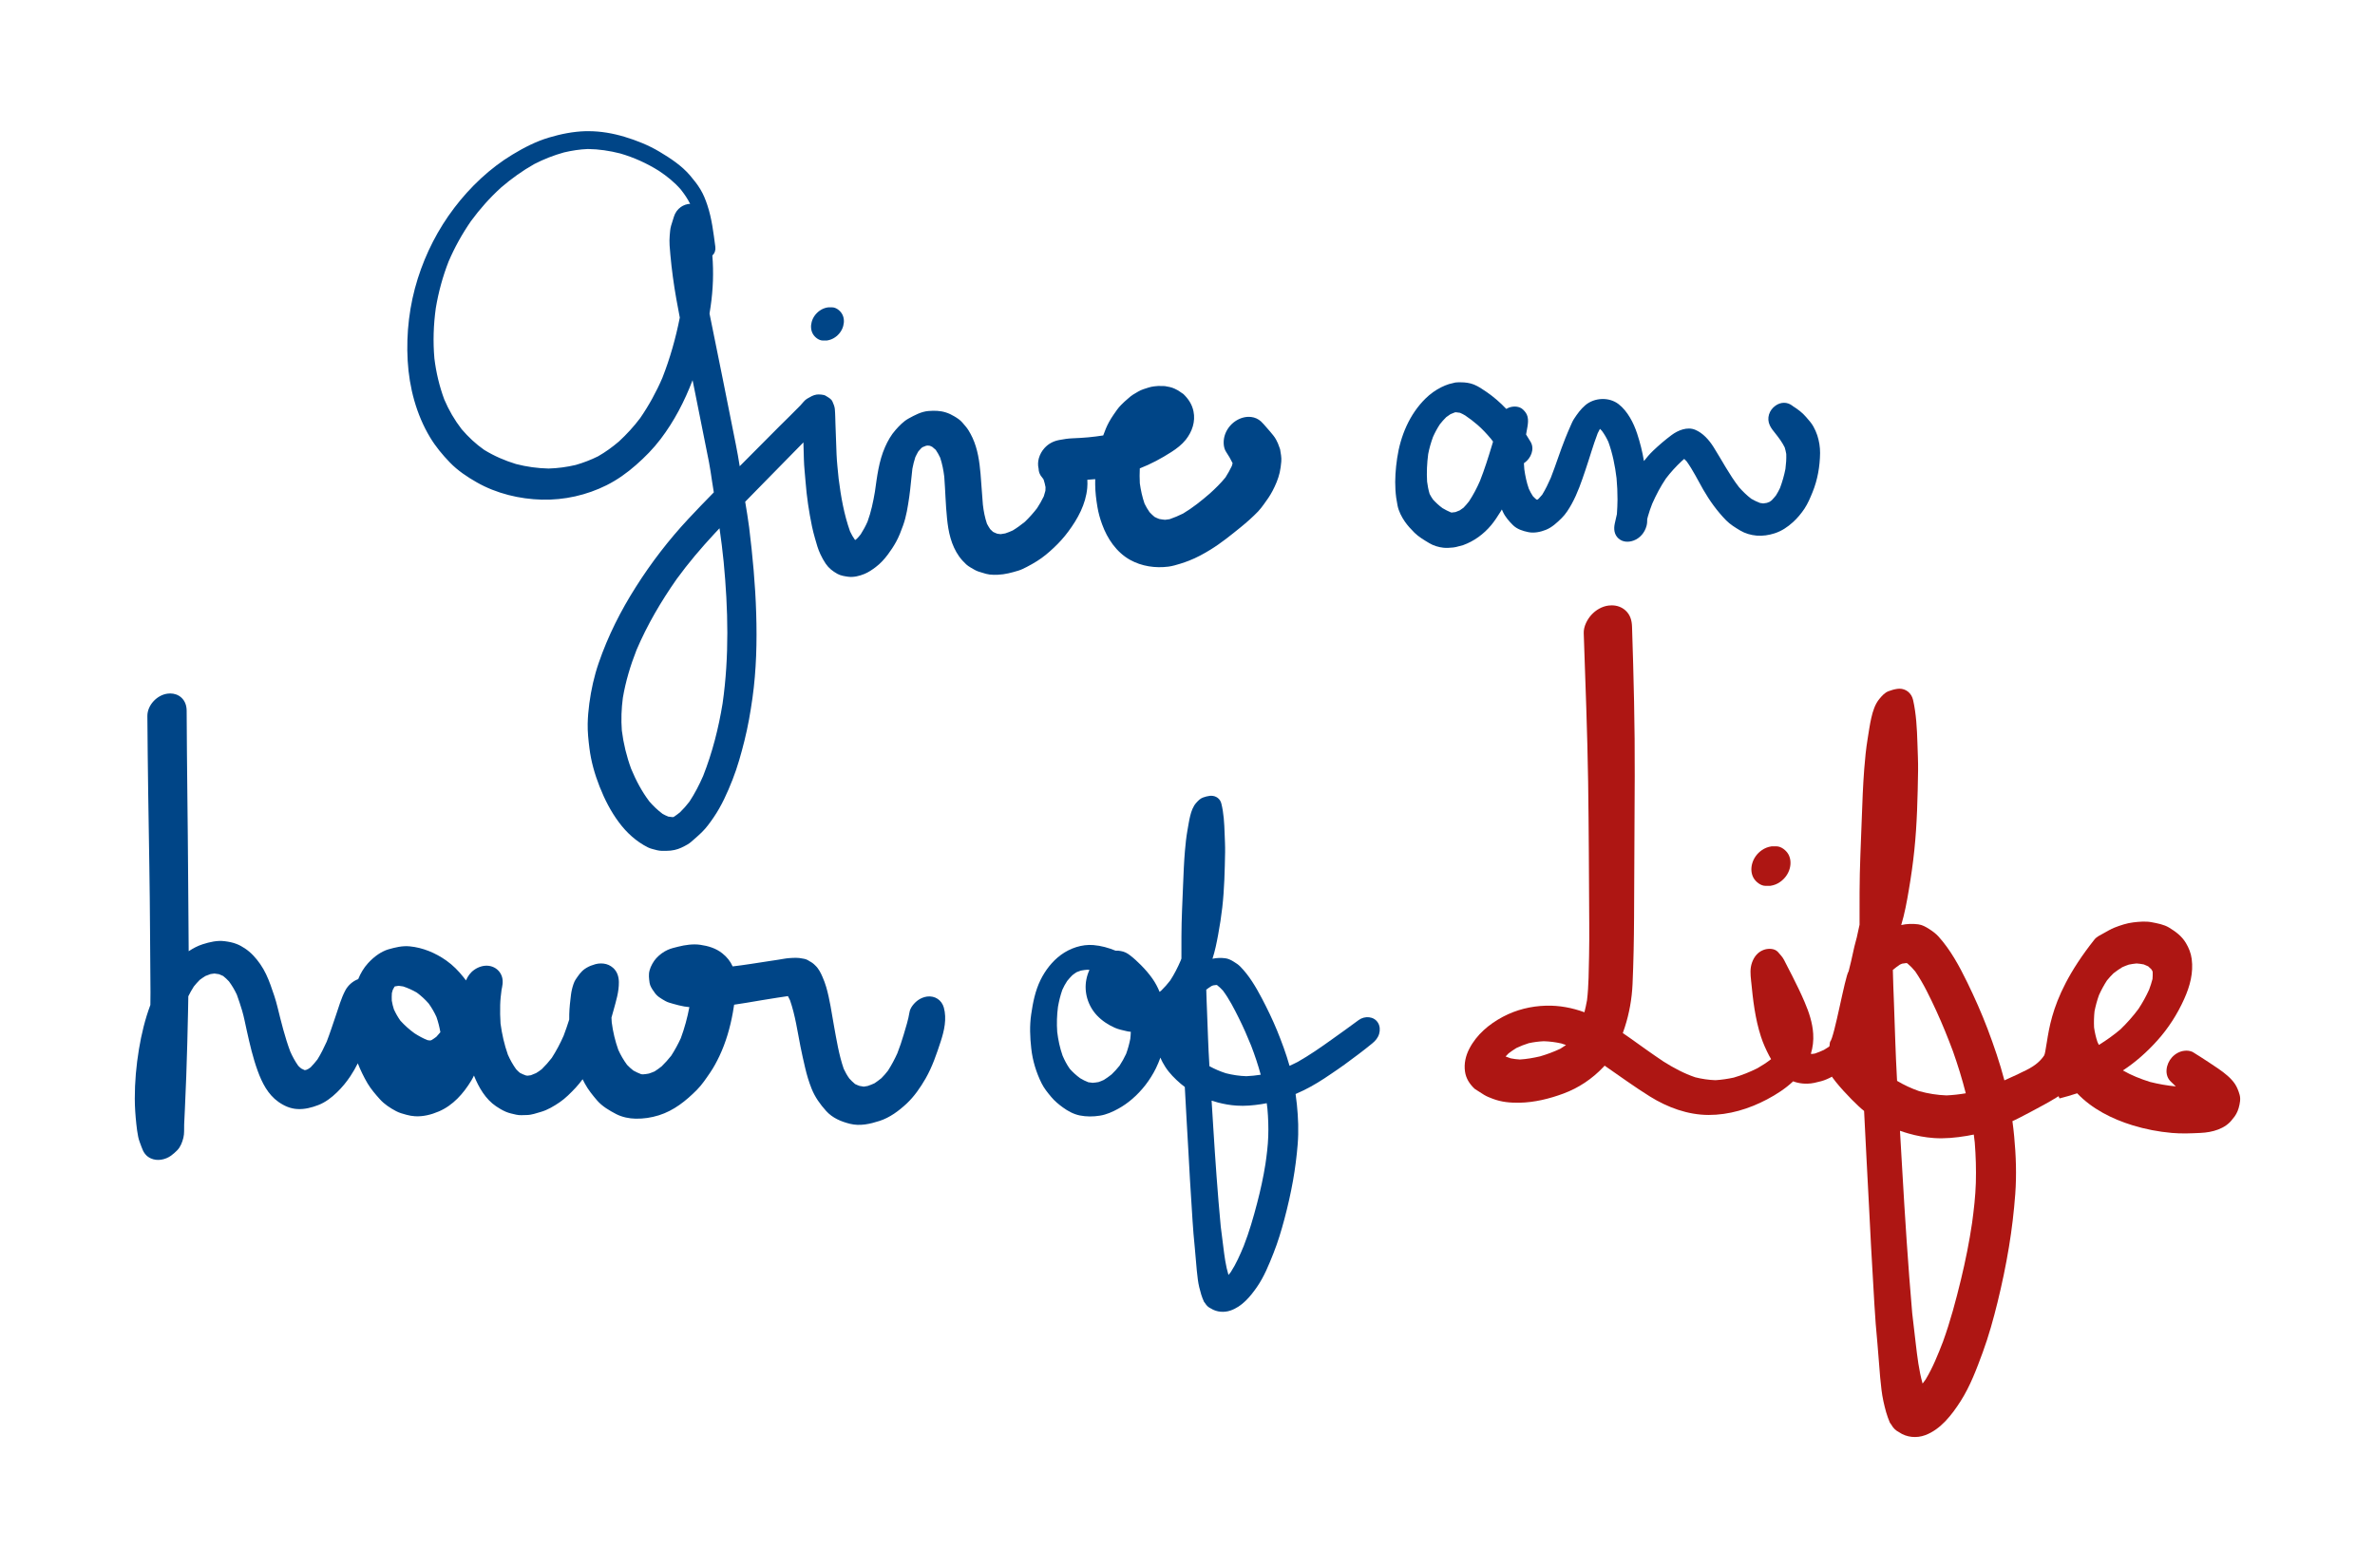
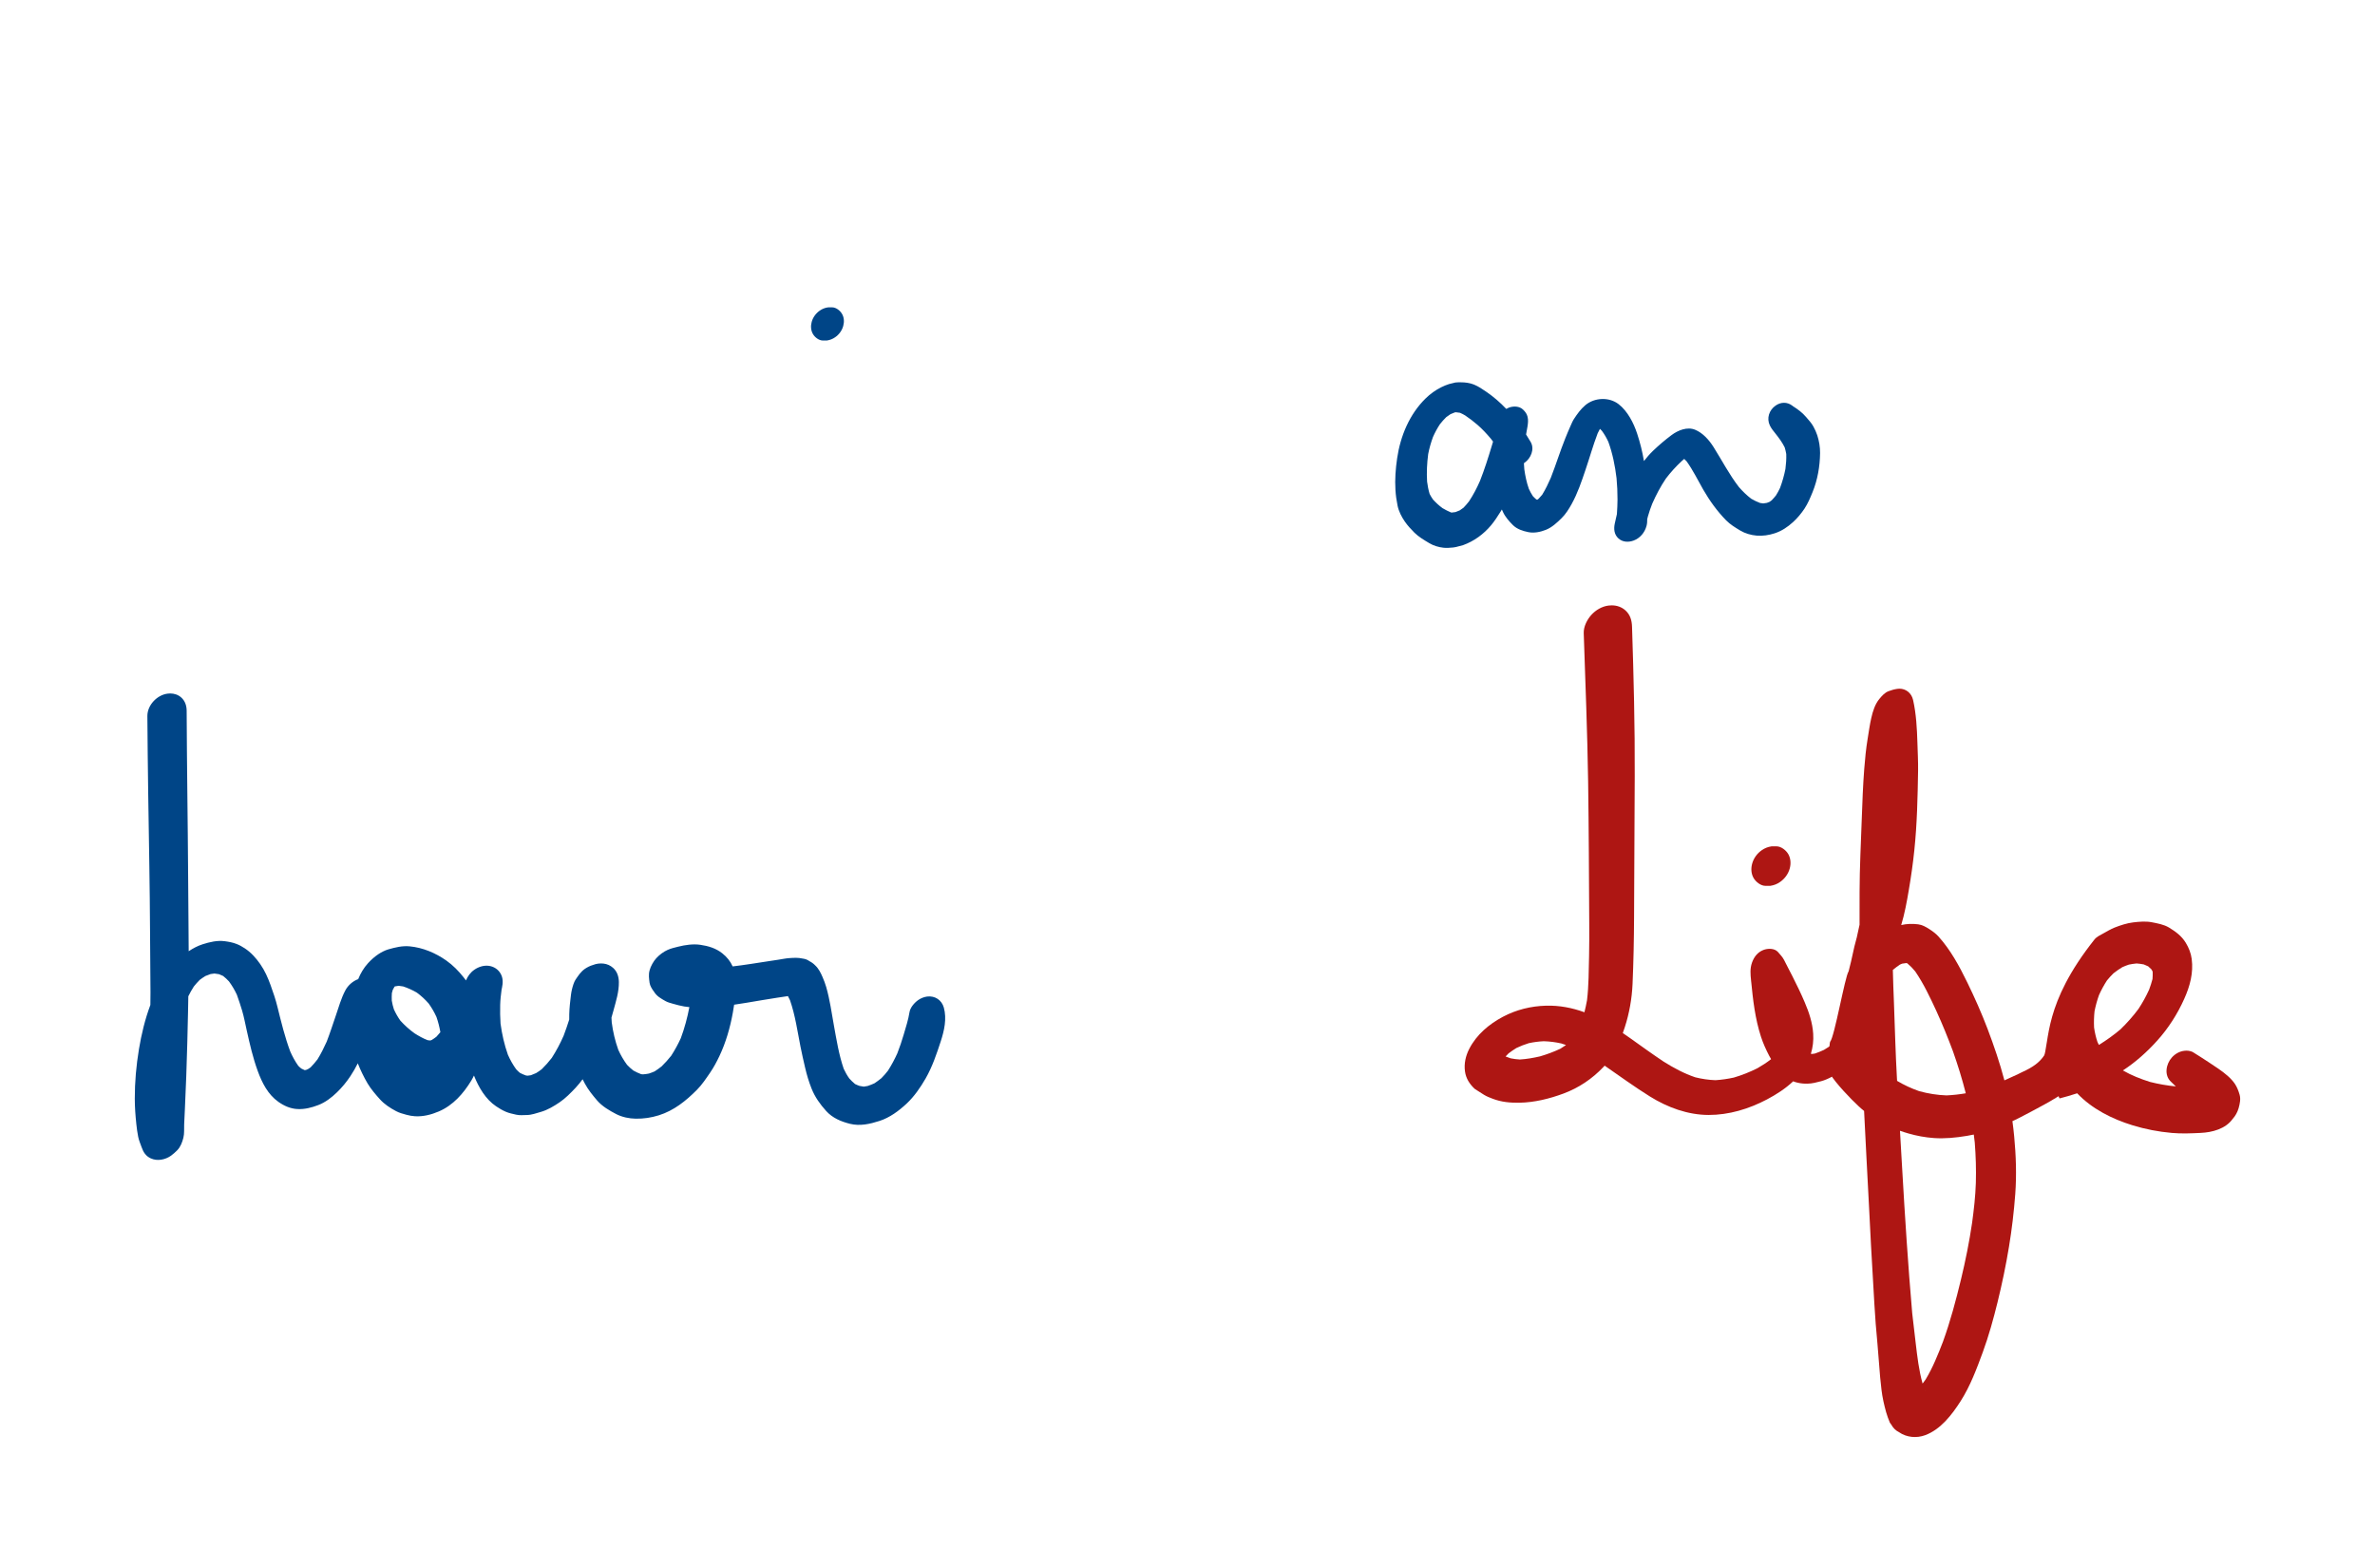
<svg xmlns="http://www.w3.org/2000/svg" version="1.1" id="Layer_1" x="0px" y="0px" viewBox="0 0 863 570" style="enable-background:new 0 0 863 570;" xml:space="preserve">
  <style type="text/css">
	.st0{fill:#004587;}
	.st1{fill:#AE1613;}
</style>
  <g>
    <path class="st0" d="M705.06,363c-0.04,0.07-0.07,0.16-0.1,0.24l0.01-0.01C705,363.16,705.03,363.07,705.06,363" />
    <path class="st0" d="M704.67,363.63c-0.15,0.13-0.28,0.25-0.42,0.39c0.14-0.13,0.27-0.24,0.42-0.37   C704.67,363.65,704.67,363.65,704.67,363.63" />
-     <path class="st0" d="M704.96,363.24h-0.01c-0.03,0.08-0.06,0.16-0.09,0.23c0.01,0,0.01,0,0.01,0   C704.9,363.4,704.93,363.31,704.96,363.24" />
    <path class="st0" d="M704.86,363.48c-0.06,0.04-0.12,0.09-0.17,0.15v0.01c0.05-0.04,0.1-0.09,0.17-0.15V363.48" />
    <path class="st0" d="M704.97,363.39c-0.03,0.02-0.06,0.05-0.09,0.08c-0.01,0-0.01,0-0.01,0.01   C704.89,363.45,704.94,363.42,704.97,363.39" />
    <path class="st0" d="M704.82,363.6c0.01-0.04,0.03-0.08,0.05-0.12c-0.01,0-0.01,0-0.01,0C704.85,363.53,704.83,363.56,704.82,363.6   " />
-     <path class="st0" d="M244.09,297.19c-0.05,0.01-0.09,0.02-0.14,0.03C243.99,297.21,244.03,297.2,244.09,297.19 M245.77,296.48   c-0.17,0.09-0.34,0.19-0.5,0.26C245.43,296.66,245.6,296.56,245.77,296.48 M262.9,203.73c0.01,0.06,0.01,0.13,0.02,0.19   C262.91,203.86,262.91,203.79,262.9,203.73 M311.32,196.77c0.1,0.07,0.2,0.14,0.3,0.2C311.52,196.91,311.43,196.85,311.32,196.77    M310.22,196.62c-0.26,0.09-0.52,0.17-0.81,0.22C309.69,196.76,309.96,196.69,310.22,196.62 M311.37,196.56   c0.15,0.04,0.29,0.08,0.44,0.13C311.66,196.65,311.51,196.6,311.37,196.56 M311.19,196.18c-0.05,0.03-0.09,0.05-0.15,0.08   C311.09,196.24,311.13,196.22,311.19,196.18 M259.6,193.98c0.61-0.66,1.23-1.31,1.85-1.97c0.61,4.07,1.09,8.15,1.51,12.26   c1.63,17.1,2.05,34.37-0.39,51.4c-1.46,8.96-3.72,17.88-7.06,26.34c-1.42,3.27-3.04,6.41-5.01,9.39c-1.05,1.37-2.18,2.66-3.42,3.86   c-0.75,0.6-1.5,1.16-2.29,1.69c-0.14,0.02-0.27,0.03-0.42,0.05c-0.51-0.04-1.02-0.1-1.53-0.19c-0.73-0.28-1.42-0.62-2.1-1.01   c-1.76-1.32-3.32-2.81-4.77-4.47c-2.74-3.62-4.88-7.66-6.62-11.86c-1.67-4.52-2.8-9.17-3.4-13.96c-0.3-3.99-0.15-7.9,0.37-11.86   c1.02-6,2.75-11.76,4.98-17.42c3.87-9.09,8.9-17.65,14.56-25.73C250.08,204.7,254.7,199.26,259.6,193.98 M379.44,174.83   c0.12,0.25,0.21,0.51,0.3,0.78C379.64,175.34,379.55,175.09,379.44,174.83 M338.06,161.9h0.05H338.06z M338.06,161.9L338.06,161.9   c-0.08,0-0.17,0-0.25,0C337.9,161.9,337.98,161.9,338.06,161.9 M213.64,54.16c3.99,0.05,7.87,0.64,11.73,1.62   c5.02,1.46,9.67,3.57,14.09,6.34c2.92,1.95,5.6,4.09,7.92,6.76c1.29,1.65,2.5,3.36,3.4,5.25c-1.15-0.07-2.49,0.5-3.36,1.1   c-1.25,0.87-2.1,2.11-2.55,3.56c-0.34,1.08-0.69,2.15-1.01,3.24c-0.34,1.15-0.41,2.42-0.51,3.61c-0.21,2.34,0.03,4.73,0.25,7.05   c0.49,5.37,1.22,10.69,2.16,16c0.4,2.26,0.82,4.5,1.26,6.75c-1.48,7.47-3.54,14.79-6.33,21.89c-2.2,5.13-4.9,10.04-8.07,14.64   c-2.31,3.07-4.89,5.88-7.71,8.49c-2.38,2.03-4.87,3.84-7.58,5.39c-2.61,1.3-5.3,2.33-8.1,3.14c-3.26,0.77-6.53,1.21-9.88,1.31   c-4.02-0.09-7.95-0.63-11.85-1.64c-4.08-1.24-7.94-2.92-11.56-5.14c-3.07-2.15-5.75-4.68-8.19-7.52   c-2.59-3.36-4.67-6.93-6.32-10.83c-1.78-4.82-2.96-9.79-3.58-14.89c-0.54-6.11-0.33-12.21,0.51-18.28   c0.97-5.8,2.5-11.45,4.64-16.93c2.21-5.17,4.93-10.06,8.13-14.69c3.25-4.44,6.88-8.51,10.96-12.23c3.75-3.21,7.74-6.09,12.05-8.52   c3.46-1.78,7.05-3.19,10.8-4.23C207.84,54.72,210.69,54.28,213.64,54.16 M213.01,54.15h-0.05H213.01z M212.82,47.68   c-4.58,0.13-8.98,1.02-13.36,2.32c-4.68,1.39-9.06,3.65-13.22,6.17c-8.21,4.95-15.38,11.77-21.17,19.38   c-5.9,7.76-10.32,16.41-13.26,25.69c-3.03,9.56-4.25,19.87-3.67,29.88c0.56,9.72,3.12,19.52,8.16,27.88   c1.99,3.31,4.51,6.34,7.18,9.1c2.84,2.94,6.28,5.24,9.81,7.24c7.1,4.04,15.49,6.06,23.62,6.27c8.11,0.2,16.28-1.63,23.53-5.26   c3.88-1.95,7.38-4.45,10.63-7.31c3.31-2.89,6.34-5.98,8.99-9.47c4.94-6.5,8.71-13.78,11.6-21.39c0.31,1.5,0.61,3.01,0.91,4.51   c1.68,8.43,3.37,16.85,5.05,25.27c0.46,2.33,0.77,4.69,1.13,7.04c0.21,1.32,0.42,2.63,0.63,3.96c-3.15,3.21-6.28,6.44-9.34,9.73   c-7.05,7.58-13.37,15.79-18.92,24.54c-5.56,8.73-10.2,17.92-13.57,27.73c-1.65,4.77-2.74,9.74-3.41,14.73   c-0.33,2.46-0.54,4.89-0.59,7.36c-0.06,2.97,0.26,5.94,0.63,8.88c0.59,4.8,1.93,9.48,3.7,13.98c1.82,4.63,4.07,9.04,7.05,13.03   c2.81,3.76,6.28,6.93,10.49,9.05c1.04,0.52,2.22,0.73,3.34,1.04c1.11,0.29,2.35,0.24,3.48,0.22c1-0.01,1.89-0.1,2.86-0.31   c1.78-0.39,3.2-1.14,4.77-2.03c0.88-0.5,1.66-1.27,2.42-1.92c0.95-0.82,1.88-1.66,2.77-2.53c1.61-1.57,2.95-3.47,4.23-5.32   c2.93-4.28,5.02-8.98,6.91-13.79c1.79-4.54,3.1-9.31,4.29-14.04c1.29-5.12,2.19-10.33,2.93-15.56c1.43-10.19,1.68-20.53,1.36-30.79   c-0.31-10.46-1.29-20.88-2.56-31.26c-0.39-3.13-0.94-6.22-1.44-9.33c2.05-2.1,4.1-4.2,6.16-6.29c5-5.1,9.98-10.21,15-15.29   c0.03,2.04,0.12,4.07,0.17,6.12c0.06,2.73,0.41,5.47,0.61,8.2c0.41,5.43,1.22,10.82,2.32,16.15c0.3,1.48,0.69,2.94,1.1,4.39   c0.55,1.96,1.1,3.99,1.99,5.83c0.57,1.19,1.16,2.31,1.91,3.4c1.14,1.67,2.52,2.72,4.26,3.7c1.13,0.64,2.66,0.88,3.95,1.05   c1.98,0.25,4.05-0.28,5.88-1.03c1.44-0.59,2.83-1.54,4.07-2.48c1.71-1.28,3.16-2.88,4.43-4.58c1.09-1.47,2.09-2.97,2.97-4.57   c1.04-1.87,1.82-3.95,2.54-5.95c1.22-3.36,1.74-6.94,2.26-10.44c0.49-3.4,0.71-6.83,1.14-10.24c0.27-1.43,0.62-2.81,1.07-4.19   c0.34-0.71,0.69-1.41,1.09-2.08c0.37-0.43,0.73-0.84,1.13-1.25c0.15-0.1,0.3-0.21,0.45-0.31c0.41-0.19,0.82-0.36,1.25-0.5   c0.2-0.03,0.41-0.05,0.62-0.07c0.25,0.02,0.5,0.05,0.76,0.09c0.28,0.12,0.56,0.23,0.83,0.38c0.45,0.34,0.86,0.69,1.28,1.09   c0.62,0.9,1.14,1.85,1.61,2.84c0.75,2.26,1.2,4.57,1.49,6.93c0.39,5.05,0.48,10.12,1,15.14c0.48,4.92,1.5,9.74,4.4,13.84   c0.75,1.05,1.63,2,2.57,2.88c0.9,0.82,2.07,1.4,3.11,2.01c0.87,0.49,1.84,0.78,2.79,1.04c0.86,0.3,1.74,0.52,2.64,0.65   c0.99,0.1,1.97,0.13,2.96,0.07c2.61-0.1,5.07-0.77,7.56-1.53c1.05-0.33,2.03-0.84,2.99-1.33c1.27-0.66,2.51-1.36,3.73-2.13   c2.18-1.36,4.18-3.05,6.04-4.81c1.94-1.82,3.69-3.75,5.27-5.89c3.47-4.66,6.35-9.94,6.89-15.83c0.09-1.01,0.1-2,0.04-3   c0.75-0.05,1.5-0.12,2.26-0.18c0.2-0.01,0.4-0.03,0.6-0.05c-0.01,0.65-0.02,1.3-0.01,1.95c0.02,2.73,0.36,5.48,0.81,8.16   c0.36,2.15,0.95,4.27,1.7,6.31c1.9,5.24,5.22,10.16,10.18,12.93c4.23,2.35,9.18,3.06,13.94,2.45c1.39-0.18,3-0.65,4.3-1.06   c1.07-0.34,2.11-0.69,3.15-1.1c2.76-1.07,5.37-2.5,7.88-4.05c3.87-2.39,7.42-5.28,10.95-8.14c2.19-1.78,4.31-3.66,6.28-5.7   c0.77-0.81,1.43-1.7,2.08-2.59c1.19-1.58,2.25-3.15,3.17-4.88c1.1-2.09,2.07-4.37,2.6-6.67c0.3-1.31,0.46-2.67,0.58-4.01   c0.13-1.47-0.19-3-0.43-4.45c-0.1-0.26-0.19-0.51-0.28-0.77c-0.29-0.93-0.68-1.83-1.15-2.69c-0.56-1.08-1.46-2.08-2.21-2.99   c-0.76-0.91-1.54-1.79-2.33-2.67c-0.35-0.34-0.67-0.68-1-1.03c-1-0.88-2.16-1.42-3.48-1.58c-2.07-0.28-4.19,0.39-5.89,1.56   c-1.84,1.27-3.25,3.2-3.85,5.36c-0.49,1.81-0.49,4.18,0.6,5.8c0.86,1.26,1.64,2.63,2.31,4.02c0,0.03,0.01,0.05,0.02,0.08   c-0.09,0.33-0.18,0.66-0.28,0.99c-0.68,1.43-1.46,2.81-2.31,4.15c-1.73,2.13-3.66,4.01-5.69,5.85c-3.05,2.64-6.25,5.21-9.72,7.28   c-1.6,0.78-3.21,1.48-4.89,2.05c-0.55,0.09-1.1,0.18-1.65,0.22c-0.72-0.06-1.43-0.17-2.13-0.3c-0.58-0.22-1.13-0.46-1.68-0.75   c-0.65-0.54-1.25-1.1-1.82-1.72c-0.7-1-1.3-2.01-1.83-3.12c-0.82-2.39-1.36-4.84-1.71-7.36c-0.1-1.82-0.1-3.63-0.01-5.44   c4.02-1.56,7.88-3.64,11.49-5.96c1.93-1.24,3.78-2.66,5.22-4.46c2.31-2.92,3.57-6.58,2.8-10.32c-0.52-2.53-1.84-4.51-3.67-6.28   c-0.24-0.16-0.47-0.31-0.7-0.47c-0.77-0.6-1.6-1.09-2.49-1.48c-1.09-0.52-2.39-0.75-3.58-0.94c-0.3-0.01-0.61-0.02-0.91-0.02   c-1-0.06-1.99-0.03-2.98,0.12c-1.32,0.15-2.63,0.63-3.89,1.04c-1.33,0.43-2.54,1.27-3.75,1.97c-0.63,0.42-1.22,0.87-1.77,1.39   c-0.9,0.75-1.75,1.53-2.56,2.36c-1.07,1.05-1.96,2.41-2.8,3.63c-0.58,0.84-1.1,1.69-1.6,2.59c-0.84,1.53-1.5,3.19-2.1,4.86   c-1.79,0.28-3.59,0.51-5.39,0.68c-1.91,0.18-3.81,0.28-5.72,0.36c-1.66,0.06-3.24,0.31-4.87,0.62c-2.1,0.4-3.89,1.31-5.35,2.92   c-0.97,1.07-1.65,2.3-2.05,3.68c-0.36,1.27-0.4,2.54-0.1,3.83c0.02,0.89,0.27,1.72,0.76,2.5c0.29,0.41,0.61,0.81,0.92,1.21   c0.06,0.1,0.12,0.21,0.17,0.33c0.28,0.88,0.51,1.76,0.67,2.68c0,0.43-0.02,0.86-0.05,1.3c-0.17,0.69-0.36,1.36-0.59,2.04   c-0.72,1.49-1.53,2.91-2.43,4.29c-1.36,1.77-2.84,3.42-4.45,4.97c-1.41,1.14-2.85,2.19-4.4,3.13c-0.89,0.41-1.78,0.76-2.72,1.07   c-0.55,0.12-1.1,0.2-1.67,0.27c-0.4-0.03-0.8-0.08-1.21-0.15c-0.54-0.2-1.06-0.42-1.56-0.68c-0.37-0.31-0.7-0.63-1.03-0.98   c-0.43-0.64-0.82-1.29-1.18-1.98c-0.76-2.26-1.21-4.57-1.48-6.95c-0.34-3.75-0.51-7.5-0.85-11.25c-0.4-4.45-1.02-8.91-2.9-13   c-0.44-0.95-0.92-1.84-1.46-2.73c-0.64-1.04-1.49-1.95-2.28-2.88c-0.77-0.92-1.91-1.64-2.92-2.24c-1.01-0.61-1.93-1.04-3.05-1.4   c-2.11-0.66-4.11-0.69-6.31-0.52c-2.62,0.21-4.98,1.5-7.24,2.74c-1.81,0.99-3.36,2.61-4.7,4.13c-1.63,1.83-2.85,4-3.83,6.22   c-2.27,5.14-2.91,10.73-3.69,16.25c-0.63,3.7-1.39,7.35-2.68,10.87c-0.71,1.61-1.53,3.12-2.48,4.61c-0.45,0.57-0.91,1.11-1.42,1.63   c-0.2,0.16-0.41,0.3-0.61,0.45c-0.02-0.03-0.05-0.05-0.07-0.07c-0.69-0.97-1.26-1.97-1.77-3.06c-2.2-6.18-3.33-12.68-4.15-19.16   c-0.28-2.96-0.64-5.93-0.76-8.88c-0.15-3.77-0.3-7.52-0.41-11.29c-0.02-0.75-0.04-1.48-0.06-2.22c-0.04-1.02-0.06-1.98-0.16-3   c-0.1-0.95-0.48-1.76-0.85-2.64c-0.46-1.06-1.58-1.54-2.49-2.13c-0.7-0.45-2.46-0.52-3.23-0.43c-1.3,0.18-2.32,0.85-3.44,1.47   c-0.97,0.54-1.72,1.67-2.49,2.47c-2.5,2.58-5.09,5.08-7.64,7.61c-4.83,4.81-9.61,9.67-14.42,14.5c-0.42-2.64-0.88-5.3-1.41-7.93   c-3.12-15.74-6.28-31.48-9.49-47.21c-0.02-0.12-0.04-0.23-0.07-0.34c0.15-0.88,0.28-1.76,0.41-2.64   c0.89-6.16,1.12-12.34,0.62-18.49c0.85-0.76,1.25-1.91,1.09-3.1c-0.69-5.13-1.26-10.26-2.91-15.2c-0.66-1.99-1.41-3.88-2.5-5.69   c-1.08-1.81-2.4-3.46-3.77-5.07c-3.04-3.59-7.2-6.31-11.21-8.7c-3.94-2.34-8.23-4.05-12.59-5.36c-4.26-1.28-8.69-2.05-13.14-2.05   C213.51,47.67,213.16,47.67,212.82,47.68" />
    <path class="st0" d="M300.85,111.72c-1.08,0.16-2.08,0.55-2.97,1.18c-1.4,0.97-2.49,2.45-2.93,4.09c-0.41,1.46-0.33,3.09,0.45,4.42   c0.68,1.18,2.16,2.36,3.59,2.36c0.5-0.01,1.01-0.01,1.51-0.01c1.09-0.16,2.08-0.55,2.97-1.18c1.41-0.97,2.49-2.45,2.93-4.09   c0.41-1.46,0.34-3.09-0.45-4.42c-0.68-1.18-2.15-2.36-3.59-2.36C301.86,111.72,301.36,111.72,300.85,111.72" />
    <path class="st0" d="M526.21,186.02c0.09,0.03,0.19,0.05,0.27,0.08C526.4,186.08,526.31,186.05,526.21,186.02 M558.77,181.69   c0.15,0.04,0.3,0.08,0.45,0.13C559.07,181.78,558.91,181.74,558.77,181.69 M558.08,181.64h0.08h-0.02H558.08z M559.75,181.41   c-0.1,0.03-0.22,0.05-0.33,0.08C559.53,181.46,559.65,181.44,559.75,181.41 M553.99,171.22c0.01,0.15,0.03,0.29,0.04,0.44   C554.01,171.51,554,171.36,553.99,171.22 M581.58,155.87c0.04,0.03,0.09,0.05,0.14,0.08C581.68,155.94,581.62,155.9,581.58,155.87    M580.62,155.58c-0.25,0-0.49,0-0.73,0.01C580.12,155.57,580.36,155.57,580.62,155.58 M580.3,155.36c0.18,0.03,0.35,0.08,0.51,0.14   C580.65,155.45,580.47,155.4,580.3,155.36 M528.07,150.01c-0.17,0.04-0.33,0.08-0.48,0.13   C527.74,150.08,527.9,150.04,528.07,150.01 M528.99,149.84c0.51,0.04,1.02,0.1,1.53,0.2c0.65,0.28,1.25,0.59,1.86,0.95   c1.56,1.05,3.04,2.17,4.47,3.41c1.77,1.53,3.36,3.26,4.87,5.04c0.27,0.36,0.55,0.71,0.81,1.07c-0.16,0.51-0.31,1.03-0.46,1.53   c-1.3,4.31-2.64,8.57-4.29,12.75c-1.13,2.6-2.42,5.06-3.98,7.43c-0.63,0.81-1.28,1.57-2,2.31c-0.44,0.34-0.9,0.65-1.37,0.97   c-0.51,0.23-1.04,0.44-1.57,0.63c-0.45,0.07-0.89,0.13-1.34,0.16c-0.09-0.01-0.19-0.02-0.27-0.03c-1.08-0.44-2.09-0.99-3.09-1.57   c-1.27-0.93-2.39-1.96-3.45-3.13c-0.46-0.65-0.86-1.31-1.23-2.03c-0.44-1.47-0.73-2.96-0.92-4.48c-0.2-3.35-0.04-6.71,0.4-10.03   c0.41-2.12,1-4.17,1.74-6.19c0.72-1.62,1.54-3.15,2.52-4.64c0.71-0.91,1.47-1.76,2.3-2.58c0.49-0.38,1.01-0.73,1.53-1.07   c0.5-0.23,1.02-0.44,1.54-0.63C528.71,149.88,528.85,149.86,528.99,149.84 M528.84,139.03c-0.78,0.16-1.55,0.35-2.32,0.57   c-0.98,0.31-1.86,0.68-2.77,1.13c-2.13,1.06-4.03,2.42-5.73,4.09c-5.87,5.75-9.16,13.68-10.34,21.72   c-0.56,3.81-0.86,7.68-0.62,11.53c0.12,1.92,0.38,3.84,0.77,5.71c0.43,2.08,1.45,4.06,2.64,5.79c1.01,1.46,2.24,2.8,3.49,4.04   c1.55,1.54,3.54,2.69,5.4,3.81c1.56,0.94,3.38,1.47,5.18,1.67c1.16,0.12,2.4,0.01,3.56-0.1c0.33-0.05,0.65-0.1,0.98-0.17   c0.84-0.22,1.69-0.44,2.54-0.67c4.03-1.45,7.47-3.99,10.21-7.25c1.27-1.52,2.37-3.24,3.42-4.92c0.17-0.26,0.33-0.54,0.48-0.8   c0.13,0.28,0.25,0.57,0.38,0.85c0.81,1.82,2.25,3.44,3.64,4.83c1.53,1.51,3.59,2.14,5.62,2.56c2.09,0.43,4.42-0.07,6.35-0.84   c2.2-0.87,4.04-2.6,5.7-4.23c1.51-1.48,2.68-3.36,3.69-5.19c2.14-3.87,3.57-8.12,4.98-12.3c1.52-4.45,2.77-8.96,4.45-13.36   c0.25-0.56,0.52-1.09,0.83-1.62c0.25,0.23,0.48,0.46,0.71,0.71c0.92,1.26,1.68,2.56,2.34,4c1.55,4.27,2.43,8.69,2.98,13.21   c0.24,2.59,0.36,5.18,0.35,7.79c-0.01,1.76-0.1,3.52-0.22,5.27c-0.29,1.14-0.52,2.31-0.78,3.46c-0.42,1.94-0.22,3.98,1.34,5.38   c1.53,1.39,3.65,1.46,5.5,0.78c2.35-0.86,4.04-2.9,4.69-5.28c0.23-0.82,0.28-1.69,0.27-2.54c0.08-0.35,0.18-0.69,0.27-1.04   c0.42-1.54,0.97-3.03,1.54-4.52c1.41-3.2,3.01-6.25,4.97-9.16c1.72-2.27,3.61-4.34,5.7-6.3c-0.39,0.34-0.78,0.68-1.16,1.02   c0.7-0.62,1.4-1.26,2.12-1.86c0.3,0.28,0.59,0.58,0.87,0.88c2.31,3.21,4.06,6.82,6.02,10.25c2.33,4.05,5.08,7.88,8.36,11.22   c1.47,1.49,3.3,2.6,5.08,3.67c1.78,1.07,3.91,1.68,5.97,1.86c2.2,0.19,4.48-0.16,6.57-0.84c2.58-0.84,4.69-2.27,6.67-4.07   c1.61-1.46,2.96-3.1,4.17-4.9c1.24-1.89,2.07-3.89,2.92-5.97c1.83-4.47,2.69-9.43,2.74-14.25c0.02-2.16-0.35-4.36-1.01-6.41   c-0.36-1.1-0.85-2.17-1.41-3.19c-0.68-1.27-1.74-2.39-2.67-3.48c-1.35-1.6-3.03-2.83-4.8-3.95c-0.07-0.06-0.16-0.13-0.23-0.19   c-1.86-1.4-4.15-1.33-6.04-0.01c-2.36,1.64-3.33,4.6-2.1,7.2c0.52,1.1,1.28,2.01,2.04,2.96c1.28,1.61,2.47,3.21,3.37,5.05   c0.24,0.79,0.42,1.57,0.56,2.39c0.07,1.83-0.07,3.62-0.3,5.43c-0.46,2.36-1.12,4.65-1.96,6.91c-0.44,0.94-0.92,1.84-1.48,2.72   c-0.49,0.61-1,1.2-1.55,1.77c-0.24,0.19-0.49,0.37-0.76,0.55c-0.34,0.14-0.66,0.26-1.01,0.39c-0.44,0.08-0.88,0.14-1.32,0.19   c-0.4-0.04-0.78-0.09-1.16-0.17c-1.1-0.42-2.15-0.92-3.17-1.52c-1.64-1.24-3.1-2.68-4.46-4.22c-3.55-4.59-6.19-9.73-9.28-14.63   c-1.61-2.54-3.83-5.06-6.65-6.23c-2.86-1.2-6.25,0.2-8.56,1.92c-2.35,1.75-4.58,3.66-6.71,5.69c-1.21,1.15-2.31,2.43-3.34,3.76   c-0.56-3.39-1.4-6.72-2.48-10c-0.67-2.01-1.51-3.98-2.6-5.81c-1.08-1.81-2.46-3.59-4.13-4.87c-3.47-2.68-8.78-2.42-12.09,0.38   c-1.7,1.45-2.91,3.15-4.13,5.01c-0.51,0.78-0.87,1.69-1.26,2.55c-0.67,1.48-1.28,2.98-1.89,4.48c-1.9,4.73-3.4,9.6-5.26,14.35   c-0.92,2.1-1.92,4.19-3.13,6.15c-0.41,0.5-0.85,1-1.31,1.47c-0.14,0.12-0.28,0.22-0.43,0.33c-0.12-0.02-0.22-0.03-0.34-0.05   c-0.01,0-0.02-0.01-0.03-0.01c-0.45-0.38-0.87-0.78-1.27-1.21c-0.58-0.87-1.05-1.75-1.48-2.7c-0.81-2.31-1.3-4.66-1.64-7.08   c-0.06-0.73-0.1-1.48-0.15-2.22c0.08-0.05,0.17-0.1,0.25-0.16c2.29-1.6,3.73-4.97,2.2-7.56c-0.54-0.91-1.09-1.82-1.66-2.71   c0.19-0.94,0.36-1.9,0.51-2.86c0.19-1.2,0.33-2.37,0.03-3.58c-0.26-1.08-0.82-1.79-1.58-2.55c-1.34-1.35-3.58-1.4-5.25-0.75   c-0.31,0.13-0.62,0.28-0.9,0.45c-2.18-2.3-4.58-4.39-7.21-6.19c-1.46-1-2.9-1.99-4.53-2.66c-1.53-0.61-3.17-0.82-4.81-0.82   C530.17,138.93,529.5,138.98,528.84,139.03" />
    <path class="st0" d="M155.6,378.44c-0.08,0.03-0.18,0.05-0.26,0.07C155.42,378.49,155.52,378.47,155.6,378.44 M155.06,378.23   c0.22,0,0.43,0,0.65,0c-0.12,0-0.23,0-0.35,0C155.26,378.23,155.15,378.23,155.06,378.23 M222.33,372.68   c0.01,0.13,0.02,0.25,0.04,0.38C222.35,372.93,222.34,372.8,222.33,372.68 M287.52,362.1c0.1,0.03,0.22,0.06,0.33,0.09   C287.74,362.16,287.62,362.13,287.52,362.1 M286.19,361.94v0.01c-0.08,0-0.17,0-0.25,0C286.03,361.95,286.11,361.94,286.19,361.94    M85.65,360.45c0.05,0.13,0.1,0.25,0.16,0.38C85.75,360.7,85.7,360.58,85.65,360.45 M143,358.84c-0.19,0.17-0.38,0.34-0.57,0.5   C142.61,359.16,142.8,358.99,143,358.84 M144.86,358.31c0.55,0.05,1.09,0.13,1.64,0.23c1.72,0.58,3.35,1.31,4.93,2.22   c1.61,1.18,3.03,2.5,4.34,3.99c1.11,1.55,2.05,3.17,2.83,4.9c0.63,1.82,1.09,3.64,1.42,5.52c-0.46,0.57-0.94,1.12-1.45,1.66   c-0.54,0.42-1.09,0.8-1.67,1.16c-0.14,0.05-0.27,0.1-0.4,0.16c-0.08,0.01-0.16,0.02-0.24,0.03c-0.28-0.03-0.57-0.06-0.85-0.1   c-1.67-0.63-3.23-1.52-4.74-2.47c-1.9-1.36-3.61-2.9-5.18-4.62c-0.93-1.3-1.7-2.67-2.36-4.12c-0.34-1.04-0.59-2.08-0.77-3.16   c-0.04-0.91-0.03-1.83,0.03-2.75c0.09-0.4,0.2-0.79,0.33-1.19c0.2-0.39,0.41-0.78,0.64-1.15c0.01-0.01,0.02-0.03,0.04-0.04   c0.05-0.02,0.12-0.05,0.18-0.07C144.01,358.43,144.43,358.36,144.86,358.31 M60.88,252.12c-3.83,0.49-7.35,4.19-7.33,8.13   c0.12,18.27,0.42,36.53,0.72,54.8c0.25,15.2,0.27,30.4,0.41,45.61c0.01,1.53-0.01,3.06-0.04,4.61c-1.94,5.21-3.24,10.58-4.15,16.08   c-0.99,5.96-1.52,11.95-1.51,18c0.01,3.09,0.23,6.16,0.56,9.22c0.16,1.55,0.37,3.07,0.67,4.6c0.24,1.28,0.8,2.52,1.23,3.76   c0.64,1.84,1.52,3.28,3.38,4.12c2.37,1.07,5.25,0.48,7.31-0.98c0.82-0.59,1.55-1.26,2.26-1.97c1.23-1.27,1.82-2.88,2.24-4.54   c0.41-1.62,0.22-3.22,0.29-4.86c0.09-1.84,0.17-3.67,0.26-5.51c0.18-4,0.35-7.99,0.5-11.98c0.31-8.01,0.47-16.04,0.66-24.05   c0.04-1.68,0.07-3.36,0.09-5.04c0.6-1.22,1.26-2.39,2-3.55c0.68-0.85,1.39-1.65,2.15-2.41c0.67-0.5,1.35-0.97,2.07-1.41   c0.62-0.26,1.24-0.49,1.87-0.71c0.47-0.08,0.93-0.15,1.41-0.19c0.56,0.05,1.1,0.14,1.65,0.24c0.51,0.19,1.01,0.41,1.5,0.65   c0.77,0.6,1.45,1.25,2.12,1.97c1.13,1.53,2.08,3.13,2.88,4.87c0.69,1.89,1.31,3.8,1.89,5.72c0.71,2.39,1.15,4.87,1.7,7.29   c1.1,4.95,2.24,9.91,3.98,14.68c1.56,4.28,3.69,8.52,7.49,11.21c2.09,1.48,4.38,2.5,6.96,2.63c2.62,0.13,5.12-0.51,7.56-1.45   c2.56-0.98,4.84-2.73,6.79-4.63c1.85-1.79,3.47-3.77,4.9-5.92c0.99-1.48,1.86-3.03,2.66-4.62c1,2.52,2.17,4.95,3.54,7.28   c1.24,2.09,2.88,3.98,4.49,5.78c1.64,1.83,3.74,3.18,5.88,4.32c1.19,0.64,2.47,0.96,3.75,1.32c1.07,0.29,2.04,0.47,3.14,0.54   c2.98,0.17,5.93-0.59,8.64-1.75c5.18-2.22,8.94-6.5,11.81-11.23c0.35-0.58,0.66-1.19,0.96-1.82c1.71,4.29,4.22,8.61,8.05,11.18   c1.14,0.78,2.22,1.41,3.47,1.96c1.21,0.54,2.55,0.79,3.83,1.09c1.26,0.3,2.62,0.13,3.9,0.12c1.71-0.02,3.47-0.68,5.09-1.14   c2.4-0.69,4.7-2.07,6.75-3.46c2.17-1.47,4.08-3.43,5.87-5.33c0.9-0.97,1.73-2,2.52-3.07c0.26,0.52,0.52,1.05,0.81,1.56   c1.21,2.25,2.81,4.22,4.46,6.15c1.83,2.13,4.5,3.69,6.97,4.97c2.13,1.09,4.67,1.61,7.04,1.65c2.91,0.05,5.61-0.36,8.4-1.22   c5.45-1.7,9.88-5.25,13.85-9.26c1.87-1.87,3.36-4.15,4.85-6.32c1.28-1.88,2.35-3.9,3.33-5.95c2.36-4.98,3.92-10.43,4.89-15.85   c0.17-0.94,0.31-1.89,0.46-2.83c1.5-0.21,3-0.45,4.5-0.7c3.72-0.62,7.44-1.27,11.17-1.84c1.29-0.2,2.58-0.42,3.88-0.58   c0.27,0.49,0.52,1,0.76,1.52c1.89,5.44,2.69,11.22,3.8,16.84c0.5,2.57,1.1,5.12,1.69,7.68c0.6,2.58,1.35,5.09,2.33,7.56   c1.24,3.12,3.09,5.68,5.31,8.16c2.31,2.55,5.39,3.84,8.67,4.66c3.65,0.9,7.24,0.07,10.75-1.06c3.7-1.2,6.96-3.63,9.78-6.25   c2.81-2.63,5.03-5.87,6.95-9.19c2.42-4.23,3.99-8.9,5.5-13.52c1.27-3.89,2.22-8.19,1.11-12.22c-0.77-2.77-3.25-4.39-6.1-4.02   c-1.18,0.18-2.25,0.6-3.21,1.27c-1.36,0.95-2.91,2.71-3.17,4.43c-0.43,2.74-1.33,5.48-2.11,8.15c-0.67,2.3-1.45,4.57-2.31,6.79   c-0.99,2.18-2.11,4.28-3.4,6.3c-0.75,0.96-1.53,1.87-2.39,2.73c-0.82,0.66-1.66,1.29-2.54,1.87c-0.8,0.37-1.62,0.68-2.46,0.97   c-0.46,0.09-0.93,0.17-1.41,0.23c-0.52-0.07-1.03-0.16-1.54-0.26c-0.56-0.2-1.09-0.42-1.62-0.68c-0.76-0.63-1.44-1.3-2.1-2.03   c-0.8-1.12-1.45-2.27-2.03-3.53c-1.74-5.05-2.6-10.45-3.55-15.69c-0.84-4.69-1.48-9.42-2.8-14c-0.36-1.23-0.82-2.47-1.33-3.63   c-0.65-1.51-1.43-3.1-2.67-4.24c-0.61-0.64-1.31-1.15-2.11-1.55c-0.71-0.52-1.52-0.83-2.41-0.93c-1.61-0.38-3.2-0.29-4.84-0.18   c-1.34,0.09-2.72,0.39-4.05,0.59c-1.05,0.15-2.11,0.31-3.17,0.48c-4.47,0.67-8.93,1.43-13.42,1.95c-0.84-1.88-2.13-3.47-3.77-4.76   c-2.32-1.85-5.08-2.67-7.98-3.09c-2.63-0.38-5.48,0.04-8.04,0.68c-1.32,0.33-2.57,0.61-3.81,1.16c-1.52,0.67-3.03,1.81-4.15,3.03   c-1.03,1.13-2.04,2.92-2.43,4.4c-0.44,1.58-0.21,2.97-0.01,4.55c0.13,1.05,0.94,2.36,1.6,3.21c0.48,0.79,1.1,1.45,1.85,1.99   c0.76,0.52,1.53,1.02,2.35,1.45c0.84,0.48,1.88,0.71,2.81,0.99c1.33,0.39,2.63,0.71,4,0.96c0.61,0.1,1.23,0.18,1.85,0.23   c-0.73,3.84-1.75,7.62-3.11,11.29c-1.01,2.2-2.17,4.32-3.48,6.36c-1.08,1.37-2.24,2.66-3.49,3.88c-0.82,0.65-1.66,1.26-2.55,1.83   c-0.68,0.29-1.36,0.56-2.08,0.79c-0.72,0.15-1.45,0.24-2.18,0.29c-0.21-0.02-0.42-0.04-0.63-0.07c-0.98-0.36-1.9-0.8-2.82-1.31   c-0.83-0.64-1.58-1.32-2.31-2.09c-1.25-1.7-2.29-3.48-3.17-5.42c-1.16-3.25-1.94-6.55-2.39-9.98c-0.04-0.59-0.08-1.18-0.1-1.76   c0.25-0.88,0.5-1.76,0.75-2.66c0.91-3.37,1.99-6.71,1.94-10.24c-0.03-1.97-0.59-3.83-2.1-5.18c-0.99-0.87-2.13-1.39-3.43-1.55   c-1.34-0.16-2.64,0.01-3.9,0.51c-1,0.27-2.12,0.85-2.93,1.41c-1.51,1.06-2.38,2.45-3.4,3.94c-0.58,0.87-1.04,2.47-1.3,3.56   c-0.3,1.23-0.41,2.52-0.56,3.77c-0.28,2.31-0.45,4.57-0.42,6.89c0,0.08,0,0.17,0,0.24c-0.62,1.98-1.3,3.94-2.03,5.88   c-1.23,2.8-2.66,5.5-4.3,8.06c-1.13,1.47-2.35,2.84-3.67,4.13c-0.65,0.51-1.32,0.97-2.03,1.4c-0.63,0.28-1.26,0.55-1.9,0.78   c-0.4,0.07-0.8,0.13-1.21,0.17c-0.2-0.02-0.39-0.04-0.59-0.08c-0.77-0.26-1.48-0.58-2.19-0.95c-0.49-0.41-0.94-0.84-1.37-1.31   c-1.2-1.67-2.17-3.41-3-5.29c-1.3-3.68-2.15-7.44-2.67-11.31c-0.16-2.26-0.18-4.5-0.13-6.76c0.04-1.89,0.27-3.76,0.51-5.61   c0.05-0.22,0.09-0.45,0.15-0.67c0.38-1.78,0.42-3.56-0.54-5.18c-0.9-1.54-2.46-2.53-4.22-2.77c-1.85-0.25-3.74,0.35-5.26,1.4   c-1.49,1.03-2.39,2.34-3.07,3.9c-0.28-0.39-0.59-0.78-0.88-1.15c-1.84-2.32-3.82-4.34-6.24-6.06c-3.94-2.78-8.53-4.72-13.35-5.18   c-2.69-0.25-5.19,0.38-7.74,1.1c-1.18,0.33-2.67,1.11-3.63,1.76c-1.39,0.92-2.63,2.05-3.76,3.28c-1.54,1.69-2.71,3.67-3.56,5.78   c-1.96,0.72-3.68,2.24-4.65,4.05c-1.56,2.91-2.43,6.16-3.51,9.28c-1.07,3.14-2.09,6.29-3.28,9.38c-1.01,2.22-2.07,4.41-3.37,6.48   c-0.79,1.02-1.61,1.98-2.51,2.9c-0.31,0.23-0.64,0.44-0.97,0.64c-0.22,0.1-0.44,0.19-0.66,0.27c-0.18,0.03-0.35,0.05-0.51,0.08   c-0.42-0.18-0.81-0.36-1.21-0.57c-0.4-0.31-0.77-0.64-1.12-1.01c-1.16-1.64-2.11-3.38-2.92-5.23c-1.94-5.19-3.25-10.58-4.58-15.96   c-0.67-2.78-1.58-5.47-2.56-8.15c-0.98-2.7-2.11-5.26-3.75-7.62c-1.54-2.21-3.36-4.25-5.63-5.74c-1.01-0.66-1.87-1.15-2.98-1.58   c-1.35-0.54-2.84-0.81-4.29-1c-2.74-0.36-5.42,0.29-8.02,1.11c-1.79,0.57-3.49,1.47-5.08,2.53c-0.03-8.97-0.16-17.95-0.2-26.92   c-0.12-20.16-0.46-40.32-0.54-60.48c-0.01-1.82-0.56-3.55-1.94-4.8c-1.12-1.02-2.58-1.49-4.06-1.49   C61.49,252.06,61.18,252.08,60.88,252.12" />
-     <path class="st0" d="M444.35,465.49c-0.19,0.12-0.38,0.21-0.57,0.3C443.97,465.69,444.16,465.6,444.35,465.49 M447.1,465.22   c0.08,0.02,0.17,0.05,0.26,0.07c-0.08-0.01-0.17-0.03-0.25-0.05C447.1,465.23,447.1,465.23,447.1,465.22 M452.47,451.57   c-0.06,0.16-0.13,0.3-0.19,0.46C452.35,451.87,452.41,451.73,452.47,451.57 M440.85,409.56c-0.2-3.17-0.4-6.34-0.59-9.5   c0.76,0.24,1.52,0.47,2.3,0.67c2.25,0.59,4.48,0.98,6.8,1.13c3.01,0.21,6.07-0.08,9.04-0.54c0.63-0.09,1.26-0.21,1.89-0.34   c0.09,0.65,0.18,1.31,0.25,1.96c0.3,3.38,0.42,6.76,0.3,10.15c-0.12,3.36-0.54,6.7-1.02,10.01c-0.76,4.79-1.79,9.51-3.02,14.2   c-1.37,5.26-2.88,10.49-4.86,15.56c-1.36,3.28-2.78,6.54-4.72,9.52c-0.27,0.35-0.55,0.69-0.83,1.03   c-1.01-3.31-1.44-6.74-1.87-10.17c-0.31-2.48-0.63-4.96-0.94-7.45C442.44,433.75,441.6,421.65,440.85,409.56 M442.45,358.19   c0.24,0.13,0.46,0.27,0.68,0.44C442.9,358.49,442.68,358.34,442.45,358.19 M441.95,358.01c0.05,0,0.12,0.01,0.18,0.02   c0.05,0.02,0.1,0.05,0.17,0.07c0.78,0.62,1.45,1.26,2.1,1.98c2.28,3.07,4.04,6.52,5.74,9.94c1.64,3.28,3.12,6.66,4.49,10.06   c1.33,3.46,2.51,6.98,3.48,10.55c-1.73,0.28-3.46,0.46-5.23,0.54c-2.53-0.08-4.98-0.45-7.43-1.07c-2.09-0.67-4.07-1.52-5.98-2.57   c-0.02-0.23-0.03-0.47-0.04-0.71c-0.4-6.28-0.56-12.58-0.82-18.88c-0.1-2.74-0.23-5.48-0.29-8.22c0.62-0.48,1.25-0.92,1.91-1.32   c0.2-0.09,0.4-0.17,0.6-0.24C441.2,358.08,441.57,358.04,441.95,358.01 M441.34,357.76c0.06,0.01,0.12,0.03,0.17,0.04   C441.45,357.79,441.39,357.77,441.34,357.76 M402.77,357.41c0,0.01,0.01,0.01,0.01,0.02c-0.07,0-0.15,0-0.21,0   C402.64,357.42,402.7,357.42,402.77,357.41 M406.63,355.55c-0.04,0.06-0.07,0.12-0.12,0.17   C406.55,355.67,406.59,355.62,406.63,355.55 M395.17,352.46c0.23,0.02,0.47,0.05,0.7,0.07c-0.5,1.09-0.88,2.25-1.11,3.43   c-0.94,4.69,0.56,9.64,3.85,13.13c1.83,1.93,4.06,3.41,6.49,4.48c1.35,0.59,2.87,0.91,4.29,1.23c0.49,0.12,1,0.19,1.51,0.23   c-0.03,0.86-0.09,1.71-0.19,2.57c-0.37,1.87-0.86,3.67-1.51,5.45c-0.7,1.5-1.5,2.93-2.4,4.31c-0.89,1.12-1.85,2.16-2.88,3.16   c-0.9,0.72-1.84,1.39-2.82,2c-0.63,0.29-1.26,0.55-1.92,0.78c-0.71,0.13-1.42,0.22-2.14,0.27c-0.54-0.04-1.05-0.1-1.57-0.2   c-1.05-0.4-2.01-0.88-2.97-1.46c-1.39-1.02-2.63-2.14-3.77-3.42c-1.07-1.51-1.91-3.12-2.63-4.82c-0.98-2.8-1.58-5.65-1.94-8.59   c-0.22-3.07-0.12-6.1,0.28-9.15c0.37-2.09,0.87-4.12,1.57-6.14c0.5-1.12,1.08-2.19,1.76-3.22c0.59-0.73,1.21-1.43,1.87-2.09   c0.51-0.41,1.03-0.78,1.57-1.12c0.5-0.22,1-0.4,1.52-0.57C393.55,352.63,394.35,352.52,395.17,352.46 M439.59,289.27   c-0.84,0.1-1.62,0.31-2.41,0.59c-1.02,0.35-1.76,1.12-2.46,1.9c-1.21,1.31-1.84,3.14-2.25,4.84c-0.42,1.68-0.67,3.45-0.98,5.15   c-0.45,2.52-0.71,5.08-0.93,7.63c-0.35,4.12-0.5,8.25-0.67,12.38c-0.23,6.14-0.58,12.3-0.59,18.45c-0.01,2.73-0.01,5.47-0.01,8.2   c-0.09,0.25-0.19,0.5-0.28,0.76c-1.08,2.52-2.31,4.93-3.8,7.22c-1,1.3-2.08,2.52-3.26,3.67c-0.19,0.16-0.39,0.3-0.59,0.46   c-0.7-1.71-1.51-3.26-2.59-4.8c-1.24-1.77-2.66-3.4-4.18-4.93c-1.28-1.28-2.59-2.52-4.05-3.62c-0.99-0.76-1.99-1.27-3.23-1.48   c-0.64-0.14-1.28-0.19-1.93-0.14c-2.58-1.05-5.27-1.81-8.08-2.04c-4.18-0.35-8.48,1.14-11.81,3.58c-3.17,2.33-5.69,5.63-7.41,9.13   c-1.92,3.92-2.76,8.2-3.38,12.49c-0.61,4.15-0.43,8.25,0.03,12.4c0.49,4.41,1.79,8.71,3.78,12.69c0.91,1.82,2.19,3.37,3.48,4.92   c1.22,1.47,2.71,2.69,4.23,3.8c1.86,1.35,3.89,2.46,6.15,2.92c2.4,0.48,4.89,0.46,7.31,0.07c2.4-0.39,4.58-1.37,6.7-2.54   c1.76-0.97,3.36-2.1,4.89-3.4c3.66-3.12,6.63-6.98,8.76-11.29c0.61-1.25,1.15-2.55,1.63-3.87c0.46,1.18,1.09,2.3,1.77,3.37   c1.48,2.31,3.51,4.33,5.58,6.11c0.49,0.42,1,0.82,1.51,1.2c0.4,7.93,0.89,15.87,1.33,23.8c0.36,6.64,0.72,13.29,1.18,19.94   c0.22,3.2,0.37,6.41,0.65,9.61c0.3,3.39,0.66,6.78,0.92,10.17c0.16,2.14,0.38,4.29,0.65,6.42c0.24,1.9,0.7,3.73,1.25,5.55   c0.27,0.9,0.63,1.77,1.02,2.63c0.14,0.17,0.26,0.34,0.4,0.5c0.49,0.85,1.2,1.48,2.09,1.89c2.08,1.33,4.79,1.54,7.09,0.75   c4.19-1.42,7.21-5.05,9.65-8.57c2.59-3.75,4.3-8,5.97-12.21c1.63-4.09,2.89-8.3,4.02-12.55c1.22-4.6,2.27-9.22,3.1-13.89   c0.78-4.38,1.34-8.79,1.7-13.21c0.39-4.82,0.2-9.64-0.29-14.44c-0.13-1.28-0.28-2.56-0.47-3.83c1.03-0.44,2.05-0.91,3.06-1.41   c3.42-1.68,6.68-3.73,9.81-5.89c1.64-1.13,3.31-2.22,4.91-3.4c3.39-2.49,6.77-4.98,10.03-7.66c1.2-0.98,2.15-2.06,2.57-3.59   c0.36-1.28,0.28-2.72-0.4-3.88c-1.46-2.5-4.91-2.67-7.09-1.03c-3.2,2.39-6.46,4.69-9.71,7.02c-4.01,2.88-8.09,5.71-12.38,8.15   c-0.99,0.5-1.98,0.99-3,1.44c-1.24-4.38-2.83-8.67-4.55-12.89c-1.64-3.97-3.52-7.86-5.52-11.67c-2.16-4.09-4.55-8.18-7.81-11.5   c-0.71-0.73-1.66-1.35-2.54-1.88c-0.89-0.54-1.9-1.04-2.96-1.16c-1.54-0.19-3.1-0.15-4.62,0.18c0.93-2.84,1.52-5.8,2.06-8.74   c0.62-3.3,1.13-6.62,1.51-9.96c0.75-6.63,0.89-13.33,1.02-19.99c0.04-2.3-0.1-4.63-0.18-6.93c-0.12-3.59-0.31-7.33-1.19-10.8   c-0.43-1.77-1.96-2.82-3.7-2.82C439.94,289.24,439.77,289.25,439.59,289.27" />
-     <path class="st0" d="M636.29,356.39c0.01,0.07,0.01,0.14,0.02,0.21c0-0.04-0.01-0.09-0.01-0.14   C636.29,356.44,636.29,356.41,636.29,356.39" />
    <path class="st1" d="M641.51,321.98c0.6-0.01,1.2-0.01,1.79-0.01c1.3-0.19,2.48-0.65,3.54-1.41c1.67-1.15,2.96-2.91,3.49-4.87   c0.48-1.74,0.39-3.67-0.54-5.27c-0.82-1.39-2.58-2.8-4.28-2.8c-0.61,0-1.2,0-1.81,0.01c-1.29,0.19-2.47,0.65-3.54,1.41   c-1.66,1.14-2.95,2.91-3.48,4.87c-0.48,1.73-0.39,3.67,0.54,5.26C638.05,320.56,639.8,321.98,641.51,321.98" />
    <path class="st1" d="M762.67,379.8c-0.18-0.35-0.36-0.7-0.52-1.07c-0.58-1.72-0.97-3.46-1.23-5.27c-0.09-1.99-0.04-3.94,0.17-5.91   c0.4-1.98,0.92-3.91,1.6-5.82c0.84-1.87,1.8-3.65,2.92-5.37c0.73-0.9,1.51-1.75,2.34-2.57c1.03-0.82,2.09-1.55,3.22-2.24   c0.79-0.36,1.57-0.66,2.39-0.94c0.93-0.19,1.86-0.33,2.81-0.42c0.88,0.06,1.74,0.18,2.61,0.35c0.56,0.21,1.08,0.44,1.61,0.7   c0.41,0.35,0.79,0.7,1.16,1.08c0.14,0.22,0.26,0.43,0.38,0.65c0.04,0.14,0.07,0.27,0.09,0.4c0.03,0.84,0,1.66-0.07,2.49   c-0.34,1.32-0.76,2.58-1.23,3.85c-1.11,2.45-2.39,4.75-3.86,7c-2,2.68-4.19,5.16-6.61,7.48   C767.99,376.26,765.4,378.12,762.67,379.8 M813.79,397.85c-0.41-1.39-0.88-2.63-1.67-3.85c-0.71-1.08-1.68-2.08-2.64-2.94   c-2.14-1.91-4.65-3.44-7.02-5.04c-1.9-1.28-3.84-2.47-5.76-3.68c-0.98-0.42-1.99-0.55-3.05-0.4c-1.72,0.21-3.32,1.14-4.46,2.42   c-2.16,2.4-2.9,6.54-0.25,8.9c0.58,0.52,1.13,1.07,1.69,1.62c-3.16-0.3-6.3-0.85-9.39-1.63c-3.43-1.09-6.73-2.38-9.84-4.17   c0.03-0.02,0.06-0.04,0.09-0.06c4.58-3,8.74-6.74,12.39-10.8c4.06-4.5,7.37-9.7,9.83-15.22c2.05-4.57,3.35-9.39,2.69-14.43   c-0.28-2.14-1.05-4.07-2.17-5.91c-1.5-2.47-3.67-4.05-6.08-5.52c-1.84-1.11-4.24-1.54-6.33-1.94c-2.16-0.41-4.55-0.19-6.73,0.07   c-2.28,0.28-4.57,1.04-6.7,1.87c-1.43,0.56-2.76,1.4-4.11,2.13c-1.15,0.63-2.43,1.21-3.24,2.24   c-18.61,23.48-16.09,36.59-18.61,43.58l5.93,14.16c2.17-0.55,4.32-1.18,6.42-1.87c5.37,5.67,12.66,9.33,20.08,11.62   c4.68,1.44,9.47,2.36,14.34,2.79c3.47,0.31,6.97,0.16,10.43-0.01c4.21-0.18,9.05-1.46,11.62-5.05c1.05-1.16,1.78-2.49,2.21-4   C813.88,401.17,814.27,399.47,813.79,397.85" />
    <path class="st1" d="M566.97,381.19c-2.38,1.12-4.84,2.03-7.36,2.77c-2.42,0.56-4.84,0.99-7.33,1.14c-1.12-0.06-2.21-0.2-3.33-0.42   c-0.63-0.21-1.25-0.44-1.87-0.68c0.35-0.39,0.71-0.76,1.08-1.12c0.92-0.71,1.87-1.35,2.86-1.96c1.46-0.7,2.94-1.27,4.48-1.75   c1.81-0.39,3.59-0.62,5.43-0.71c2.17,0.06,4.28,0.33,6.41,0.81c0.57,0.18,1.13,0.38,1.7,0.57   C568.37,380.31,567.68,380.76,566.97,381.19 M662.74,381.62c-1.07,0.49-2.12,0.93-3.24,1.31c-0.33,0.06-0.65,0.12-0.99,0.15   c-0.17-0.01-0.34-0.02-0.5-0.04c0.72-2.34,1.01-4.81,0.85-7.27c-0.25-4.02-1.52-7.82-3.1-11.51c-1.36-3.21-2.9-6.34-4.47-9.46   c-0.5-1-1.02-1.98-1.53-2.97c-0.29-0.59-0.6-1.15-0.89-1.74c-0.2-0.37-0.39-0.75-0.57-1.12c-0.56-1.11-1.42-2-2.24-2.94   c-1.27-1.42-3.72-1.36-5.32-0.73c-2.08,0.81-3.37,2.51-4.1,4.54c-0.79,2.2-0.59,4.31-0.35,6.55c-0.03-0.21-0.04-0.42-0.06-0.63   c0.02,0.24,0.04,0.47,0.06,0.7c0.03,0.23,0.05,0.46,0.07,0.69c-0.02-0.19-0.04-0.37-0.05-0.56c0.67,6.85,1.43,13.63,3.57,20.22   c0.78,2.4,1.83,4.72,3,6.96c0.21,0.41,0.44,0.81,0.68,1.2c-1.57,1.24-3.23,2.31-4.96,3.3c-2.77,1.39-5.62,2.53-8.59,3.4   c-2.21,0.48-4.42,0.81-6.67,0.95c-2.5-0.09-4.91-0.45-7.33-1.05c-4.1-1.39-7.91-3.43-11.56-5.74c-4.13-2.76-8.18-5.69-12.23-8.58   c-0.84-0.59-1.69-1.19-2.54-1.76c0.26-0.72,0.49-1.44,0.73-2.15c1.63-5.02,2.58-10.4,2.81-15.68c0.35-8.06,0.51-16.13,0.55-24.21   c0.08-17.12,0.15-34.24,0.24-51.37c0.08-18.11-0.39-36.2-0.98-54.3c-0.07-2.27-0.64-4.33-2.39-5.91c-1.39-1.26-3.17-1.84-5-1.84   c-0.38,0-0.76,0.02-1.13,0.07c-2.41,0.3-4.66,1.63-6.28,3.42c-1.53,1.71-2.83,4.23-2.75,6.6c0.6,18.06,1.33,36.14,1.6,54.21   c0.24,17.1,0.31,34.19,0.4,51.3c0.02,3.9,0.03,7.81-0.06,11.71c-0.14,5.4-0.1,10.86-0.75,16.23c-0.27,1.47-0.58,2.92-0.94,4.36   c-4.47-1.64-9.15-2.52-13.96-2.39c-5.48,0.15-10.86,1.47-15.71,4.06c-5.03,2.69-9.54,6.48-12.18,11.63   c-1.31,2.55-1.95,5.37-1.55,8.23c0.36,2.54,1.65,4.52,3.48,6.27c0.34,0.22,0.68,0.44,1.01,0.66c0.8,0.54,1.62,1.06,2.43,1.55   c0.99,0.6,2.05,1.02,3.13,1.42c3.2,1.23,6.42,1.51,9.82,1.45c5.39-0.1,10.85-1.45,15.89-3.32c5.56-2.06,10.45-5.35,14.53-9.65   c0.15-0.16,0.29-0.33,0.45-0.5c5.47,3.77,10.82,7.69,16.47,11.21c6.39,3.97,13.7,6.68,21.28,6.71c7.42,0.02,14.69-2.19,21.23-5.64   c3.43-1.81,6.74-3.94,9.53-6.59c0.51,0.21,1.05,0.38,1.62,0.5c1.21,0.28,2.28,0.38,3.53,0.36c1.75-0.03,3.33-0.46,5.02-0.9   c1.37-0.37,2.72-0.98,4.02-1.68v-11.66C664.78,380.34,663.79,381.01,662.74,381.62" />
    <path class="st1" d="M717.96,429.94c-0.15,4.87-0.71,9.71-1.36,14.52c-1.02,6.94-2.4,13.78-4.04,20.59   c-1.85,7.62-3.86,15.21-6.52,22.55c-1.83,4.76-3.73,9.49-6.33,13.81c-0.37,0.5-0.73,1-1.1,1.48c-1.35-4.79-1.92-9.77-2.51-14.73   c-0.42-3.6-0.84-7.21-1.26-10.81c-1.52-17.49-2.64-35.02-3.65-52.57c-0.26-4.59-0.54-9.18-0.8-13.77c1.02,0.36,2.05,0.68,3.09,0.98   c3,0.86,6,1.42,9.11,1.65c4.03,0.3,8.11-0.12,12.1-0.78c0.84-0.15,1.69-0.3,2.52-0.48c0.13,0.94,0.24,1.89,0.35,2.84   C717.95,420.12,718.1,425.03,717.96,429.94 M699.57,505.54c-0.01,0-0.01-0.01-0.02-0.02c0.13,0.03,0.24,0.06,0.36,0.1   C699.79,505.6,699.67,505.57,699.57,505.54 M689.34,392.87c-0.02-0.35-0.04-0.69-0.06-1.04c-0.52-9.11-0.73-18.25-1.08-27.38   c-0.16-3.98-0.31-7.93-0.4-11.91c0.82-0.69,1.67-1.33,2.56-1.93c0.26-0.13,0.54-0.24,0.81-0.35c0.49-0.09,0.99-0.17,1.49-0.21   c0.07,0.01,0.16,0.02,0.23,0.03c0.07,0.03,0.16,0.07,0.23,0.12c1.04,0.88,1.94,1.82,2.81,2.88c3.05,4.45,5.4,9.44,7.69,14.4   c2.18,4.76,4.17,9.67,6.01,14.6c1.78,5.03,3.36,10.13,4.67,15.3c-2.32,0.4-4.65,0.66-7,0.77c-3.39-0.12-6.67-0.65-9.95-1.55   C694.54,395.61,691.89,394.39,689.34,392.87 M758.82,379.72c-1.95-3.62,0.98-5.99-1.95-3.62c-4.28,3.46-5.38-0.63-9.72,2.74   c-5.36,4.18-3.47,6.85-12.52,10.91c-1.32,0.73-4.93,2.27-6.29,2.93c-1.67-6.35-3.8-12.58-6.11-18.68   c-2.19-5.77-4.7-11.41-7.39-16.93c-2.89-5.94-6.1-11.85-10.46-16.68c-0.96-1.07-2.22-1.97-3.4-2.73c-1.19-0.77-2.54-1.51-3.96-1.69   c-2.07-0.27-4.16-0.21-6.18,0.26c1.25-4.12,2.03-8.42,2.75-12.68c0.82-4.79,1.51-9.61,2.01-14.45c1.01-9.61,1.21-19.32,1.37-28.99   c0.05-3.33-0.15-6.71-0.24-10.04c-0.16-5.21-0.43-10.61-1.58-15.66c-0.59-2.56-2.63-4.09-4.96-4.09c-0.23,0-0.47,0.02-0.7,0.05   c-1.12,0.15-2.17,0.45-3.23,0.85c-1.36,0.5-2.36,1.63-3.3,2.75c-1.62,1.91-2.45,4.55-3,7.02c-0.56,2.43-0.9,5-1.31,7.47   c-0.61,3.66-0.96,7.36-1.25,11.06c-0.46,5.98-0.68,11.96-0.89,17.95c-0.31,8.92-0.78,17.84-0.8,26.76c0,3.97-0.01,7.93-0.01,11.89   c-0.6,2.59-1.07,5.07-1.07,4.83c-1.29,4.58-1.41,6.43-2.9,12.1c-1.34,1.89-5.14,23.95-6.73,25.62c-0.25,0.22-0.91,10.12,0,11.65   c1.98,3.36,7.55,9.17,10.34,11.74c0.65,0.61,1.32,1.19,2.01,1.74c0.54,11.51,1.2,23,1.78,34.51c0.48,9.64,0.97,19.28,1.57,28.92   c0.29,4.64,0.49,9.3,0.87,13.94c0.42,4.91,0.89,9.82,1.24,14.74c0.21,3.11,0.5,6.22,0.87,9.31c0.33,2.76,0.94,5.4,1.67,8.05   c0.37,1.31,0.85,2.57,1.37,3.83c0.17,0.24,0.35,0.48,0.52,0.72c0.67,1.23,1.61,2.14,2.8,2.74c2.77,1.93,6.4,2.24,9.5,1.09   c5.6-2.07,9.67-7.33,12.93-12.44c3.46-5.44,5.76-11.6,8-17.7c2.18-5.94,3.86-12.04,5.38-18.21c1.63-6.65,3.04-13.37,4.15-20.15   c1.05-6.34,1.8-12.74,2.28-19.15c0.51-6.99,0.27-13.98-0.39-20.93c-0.18-1.87-0.39-3.72-0.64-5.56c1.39-0.64,2.75-1.32,4.1-2.04   c4.59-2.43,11.42-5.9,15.61-9.04c2.19-1.65,1.96-2.73,4.11-4.44c4.54-3.61,9.07-7.23,13.43-11.09c1.62-1.43-3.06,3.32-2.49,1.09   C766.5,380.15,759.74,381.42,758.82,379.72" />
    <path class="st0" d="M640.19,349.19c-0.09,0.01-0.18,0.01-0.27,0.02c0.1,0,0.2,0,0.29,0C640.2,349.2,640.2,349.2,640.19,349.19" />
  </g>
</svg>